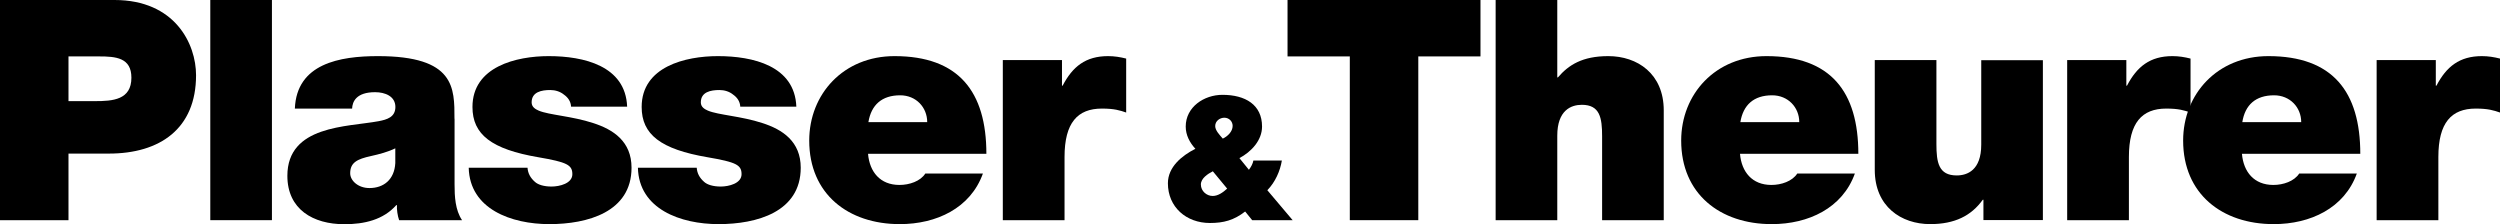
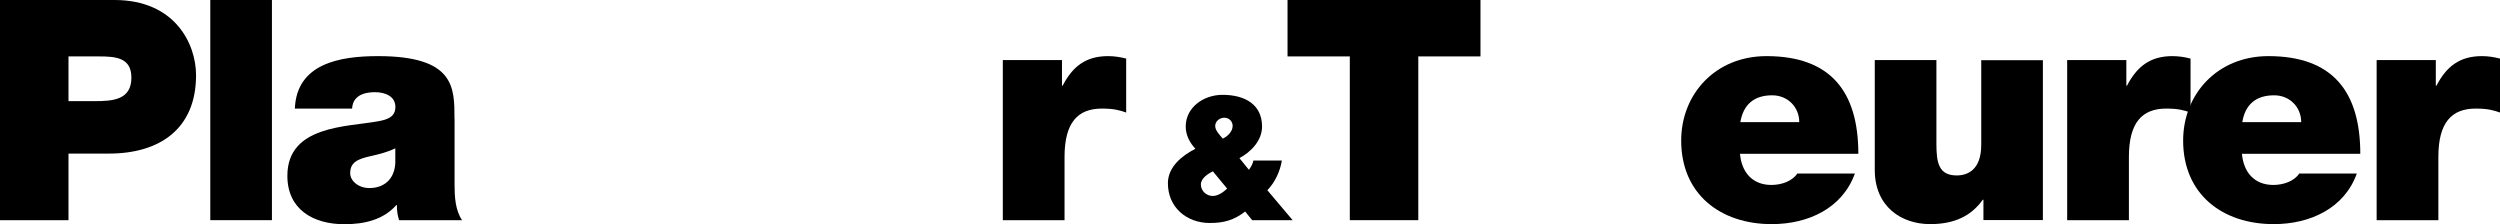
<svg xmlns="http://www.w3.org/2000/svg" width="223" height="20" viewBox="0 0 223 20" fill="none">
  <g clip-path="url(#clip0_339_82)">
    <path d="M0 19.639H6.109V13.7H9.717C14.27 13.7 17.488 11.474 17.488 6.711C17.488 3.906 15.606 0 10.214 0H0V19.639ZM6.109 5.032H8.829C10.328 5.032 11.721 5.141 11.721 6.93C11.721 8.912 10.051 9.021 8.471 9.021H6.109V5.032Z" fill="black" />
    <path d="M18.758 19.639H24.256V0H18.758V19.639Z" fill="black" />
    <path d="M35.261 14.549C35.179 16.035 34.21 16.774 32.955 16.774C31.953 16.774 31.237 16.119 31.237 15.456C31.237 14.49 31.872 14.187 33.094 13.919C33.843 13.751 34.593 13.557 35.261 13.23V14.549ZM40.539 10.592C40.539 7.837 40.596 5.006 33.713 5.006C30.3 5.006 26.464 5.67 26.301 9.685H31.408C31.432 9.08 31.766 8.223 33.46 8.223C34.348 8.223 35.269 8.585 35.269 9.542C35.269 10.449 34.519 10.668 33.77 10.811C30.968 11.331 25.633 11.172 25.633 15.682C25.633 18.681 27.938 20 30.715 20C32.491 20 34.185 19.614 35.35 18.295H35.407C35.383 18.681 35.464 19.261 35.603 19.639H41.215C40.604 18.732 40.547 17.522 40.547 16.447V10.592H40.539Z" fill="black" />
-     <path d="M55.941 9.517C55.803 5.863 52.056 5.006 48.945 5.006C46.061 5.006 42.144 5.939 42.144 9.542C42.144 11.995 43.838 13.314 48.032 14.028C50.59 14.465 51.054 14.717 51.054 15.54C51.054 16.363 49.914 16.64 49.197 16.64C48.529 16.64 48 16.48 47.723 16.229C47.308 15.867 47.088 15.456 47.055 14.96H41.81C41.891 18.648 45.613 19.992 49.002 19.992C52.39 19.992 56.333 18.925 56.333 14.96C56.333 12.625 54.72 11.55 52.887 10.97C51.054 10.365 48.969 10.256 48.057 9.87C47.747 9.735 47.422 9.542 47.422 9.131C47.422 8.198 48.309 8.03 49.083 8.03C49.523 8.03 49.971 8.165 50.305 8.442C50.663 8.694 50.916 9.047 50.94 9.517H55.941Z" fill="black" />
-     <path d="M71.034 9.517C70.896 5.863 67.149 5.006 64.038 5.006C61.146 5.006 57.236 5.939 57.236 9.542C57.236 11.995 58.931 13.314 63.125 14.028C65.683 14.465 66.147 14.717 66.147 15.54C66.147 16.363 65.007 16.64 64.29 16.64C63.622 16.64 63.093 16.48 62.816 16.229C62.4 15.867 62.181 15.456 62.148 14.96H56.902C56.984 18.648 60.706 19.992 64.095 19.992C67.483 19.992 71.425 18.925 71.425 14.96C71.425 12.625 69.812 11.55 67.98 10.97C66.147 10.365 64.062 10.256 63.15 9.87C62.84 9.735 62.514 9.542 62.514 9.131C62.514 8.198 63.402 8.03 64.176 8.03C64.616 8.03 65.064 8.165 65.398 8.442C65.756 8.694 66.009 9.047 66.033 9.517H71.034Z" fill="black" />
-     <path d="M77.461 10.895C77.714 9.357 78.659 8.501 80.296 8.501C81.713 8.501 82.707 9.576 82.707 10.895H77.461ZM87.985 13.725C87.985 8.173 85.517 5.006 79.791 5.006C75.238 5.006 72.183 8.391 72.183 12.541C72.183 17.295 75.653 19.992 80.263 19.992C83.537 19.992 86.568 18.564 87.675 15.481H82.536C82.096 16.17 81.118 16.497 80.231 16.497C78.512 16.497 77.567 15.338 77.429 13.717H87.977L87.985 13.725Z" fill="black" />
    <path d="M89.459 19.639H94.957V14.003C94.957 10.945 96.122 9.685 98.288 9.685C99.396 9.685 99.901 9.845 100.455 10.038V5.225C99.925 5.09 99.396 5.006 98.842 5.006C96.838 5.006 95.674 5.939 94.786 7.644H94.729V5.359H89.451V19.631L89.459 19.639Z" fill="black" />
    <path d="M108.396 11.247C108.396 10.777 108.828 10.5 109.211 10.5C109.643 10.5 109.952 10.836 109.952 11.23C109.952 11.734 109.504 12.163 109.073 12.364C108.796 12.045 108.396 11.634 108.396 11.247ZM109.463 16.825C109.089 17.161 108.657 17.48 108.168 17.48C107.639 17.48 107.118 17.052 107.118 16.455C107.118 15.909 107.737 15.506 108.185 15.279L109.463 16.825ZM111.695 19.639H115.304L113.047 16.968C113.756 16.237 114.188 15.254 114.342 14.322H111.801C111.752 14.599 111.598 14.884 111.402 15.145L110.555 14.103C111.606 13.549 112.575 12.524 112.575 11.289C112.575 9.349 111.093 8.459 109.04 8.459C107.403 8.459 105.766 9.542 105.766 11.289C105.766 12.054 106.124 12.726 106.629 13.272C105.423 13.885 104.177 14.893 104.177 16.346C104.177 18.471 105.814 19.891 107.924 19.891C109.146 19.891 110.066 19.647 111.068 18.866L111.687 19.63L111.695 19.639Z" fill="black" />
    <path d="M120.403 19.639H126.512V5.032H132.059V0H114.848V5.032H120.403V19.639Z" fill="black" />
-     <path d="M133.411 19.639H138.909V12.104C138.909 9.819 140.155 9.349 141.1 9.349C142.712 9.349 142.908 10.508 142.908 12.155V19.639H148.406V9.845C148.406 6.569 146.044 5.006 143.462 5.006C141.132 5.006 139.911 5.804 138.966 6.905H138.909V0H133.411V19.639Z" fill="black" />
    <path d="M155.24 10.895C155.493 9.357 156.437 8.501 158.075 8.501C159.492 8.501 160.494 9.576 160.494 10.895H155.248H155.24ZM165.764 13.725C165.764 8.173 163.296 5.006 157.57 5.006C153.016 5.006 149.962 8.391 149.962 12.541C149.962 17.295 153.432 19.992 158.042 19.992C161.316 19.992 164.346 18.564 165.454 15.481H160.315C159.867 16.17 158.897 16.497 158.009 16.497C156.291 16.497 155.346 15.338 155.207 13.717H165.756L165.764 13.725Z" fill="black" />
    <path d="M182.225 5.367H176.727V12.902C176.727 15.187 175.481 15.649 174.536 15.649C172.923 15.649 172.728 14.489 172.728 12.843V5.359H167.229V15.153C167.229 18.429 169.592 19.991 172.174 19.991C174.365 19.991 175.839 19.244 176.865 17.816H176.922V19.63H182.225V5.367Z" fill="black" />
-     <path d="M184.4 19.639H189.898V14.003C189.898 10.945 191.063 9.685 193.229 9.685C194.337 9.685 194.842 9.845 195.396 10.038V5.225C194.866 5.09 194.345 5.006 193.783 5.006C191.787 5.006 190.615 5.939 189.727 7.644H189.67V5.359H184.392V19.631L184.4 19.639Z" fill="black" />
+     <path d="M184.4 19.639H189.898V14.003C189.898 10.945 191.063 9.685 193.229 9.685C194.337 9.685 194.842 9.845 195.396 10.038V5.225C194.866 5.09 194.345 5.006 193.783 5.006C191.787 5.006 190.615 5.939 189.727 7.644H189.67V5.359H184.392V19.631Z" fill="black" />
    <path d="M200.014 10.895C200.258 9.357 201.203 8.501 202.848 8.501C204.266 8.501 205.268 9.576 205.268 10.895H200.022H200.014ZM210.538 13.725C210.538 8.173 208.07 5.006 202.343 5.006C197.79 5.006 194.736 8.391 194.736 12.541C194.736 17.295 198.206 19.992 202.816 19.992C206.09 19.992 209.12 18.564 210.228 15.481H205.088C204.64 16.17 203.671 16.497 202.783 16.497C201.065 16.497 200.12 15.338 199.981 13.717H210.529L210.538 13.725Z" fill="black" />
    <path d="M212.004 19.639H217.502V14.003C217.502 10.945 218.667 9.685 220.833 9.685C221.941 9.685 222.446 9.845 223 10.038V5.225C222.47 5.09 221.941 5.006 221.387 5.006C219.391 5.006 218.219 5.939 217.331 7.644H217.274V5.359H211.996V19.631L212.004 19.639Z" fill="black" />
  </g>
  <defs>
    <clipPath id="clip0_339_82">
      <rect width="223" height="20" fill="white" />
    </clipPath>
  </defs>
</svg>